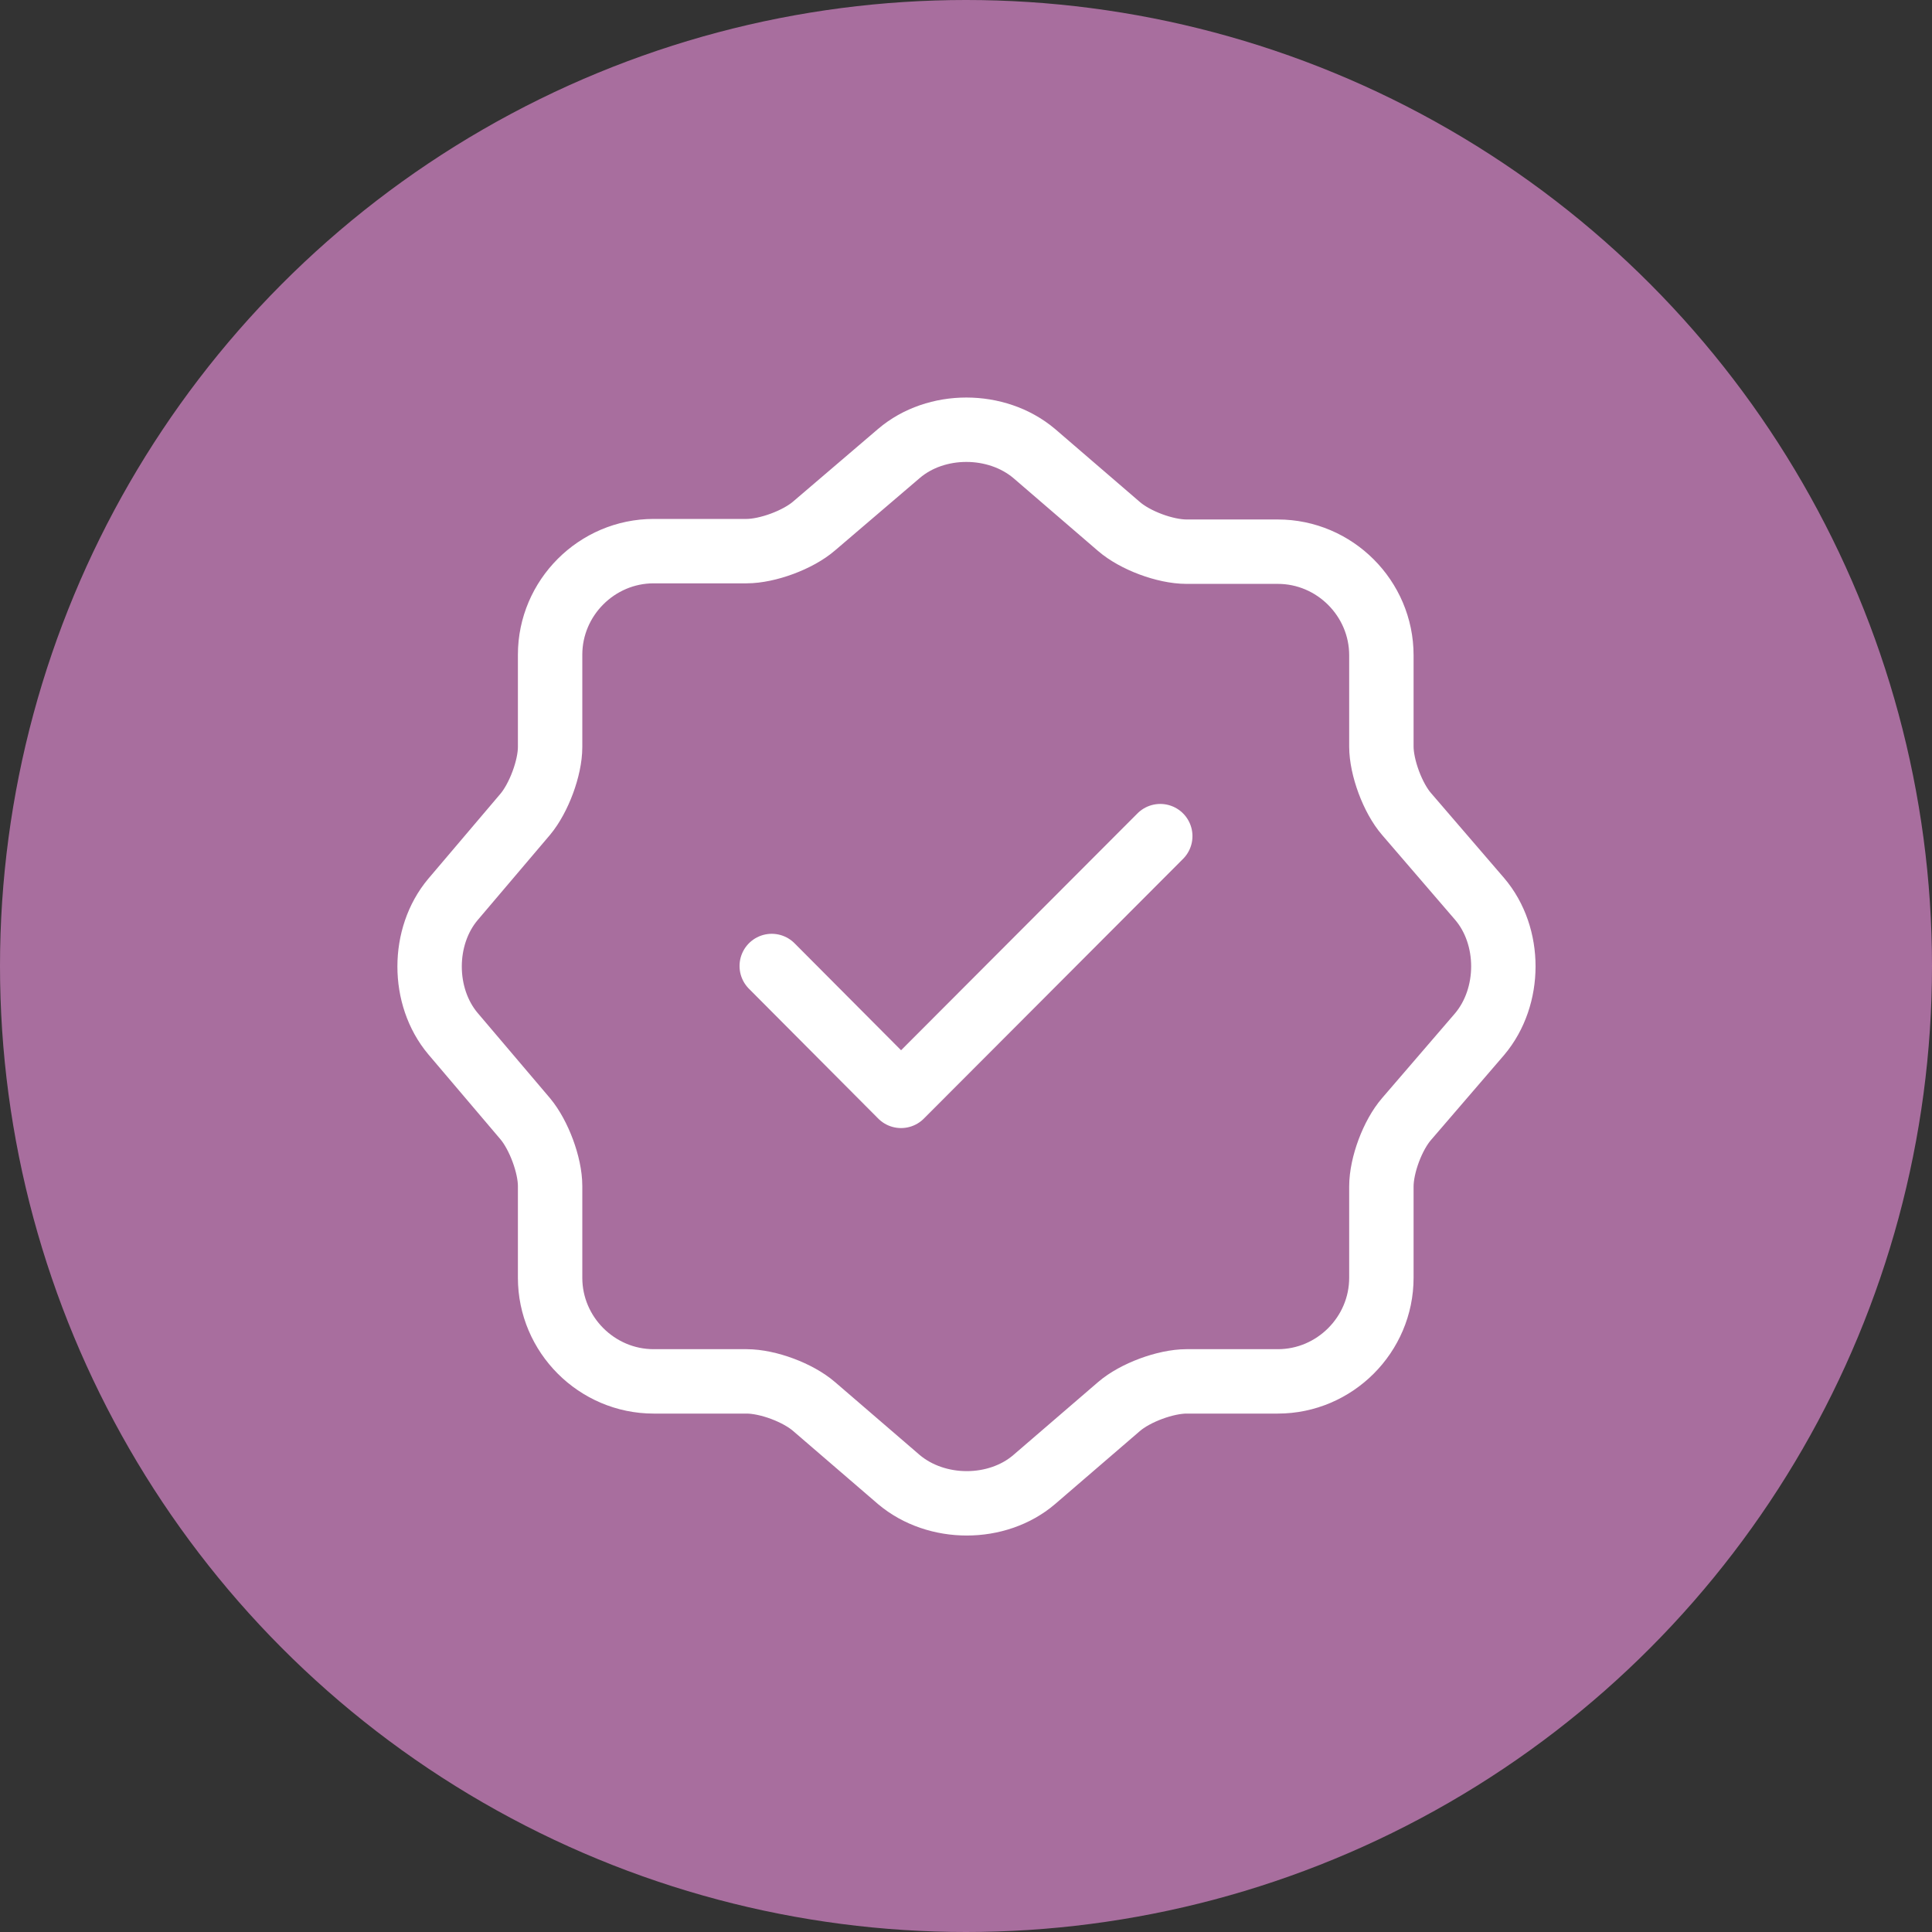
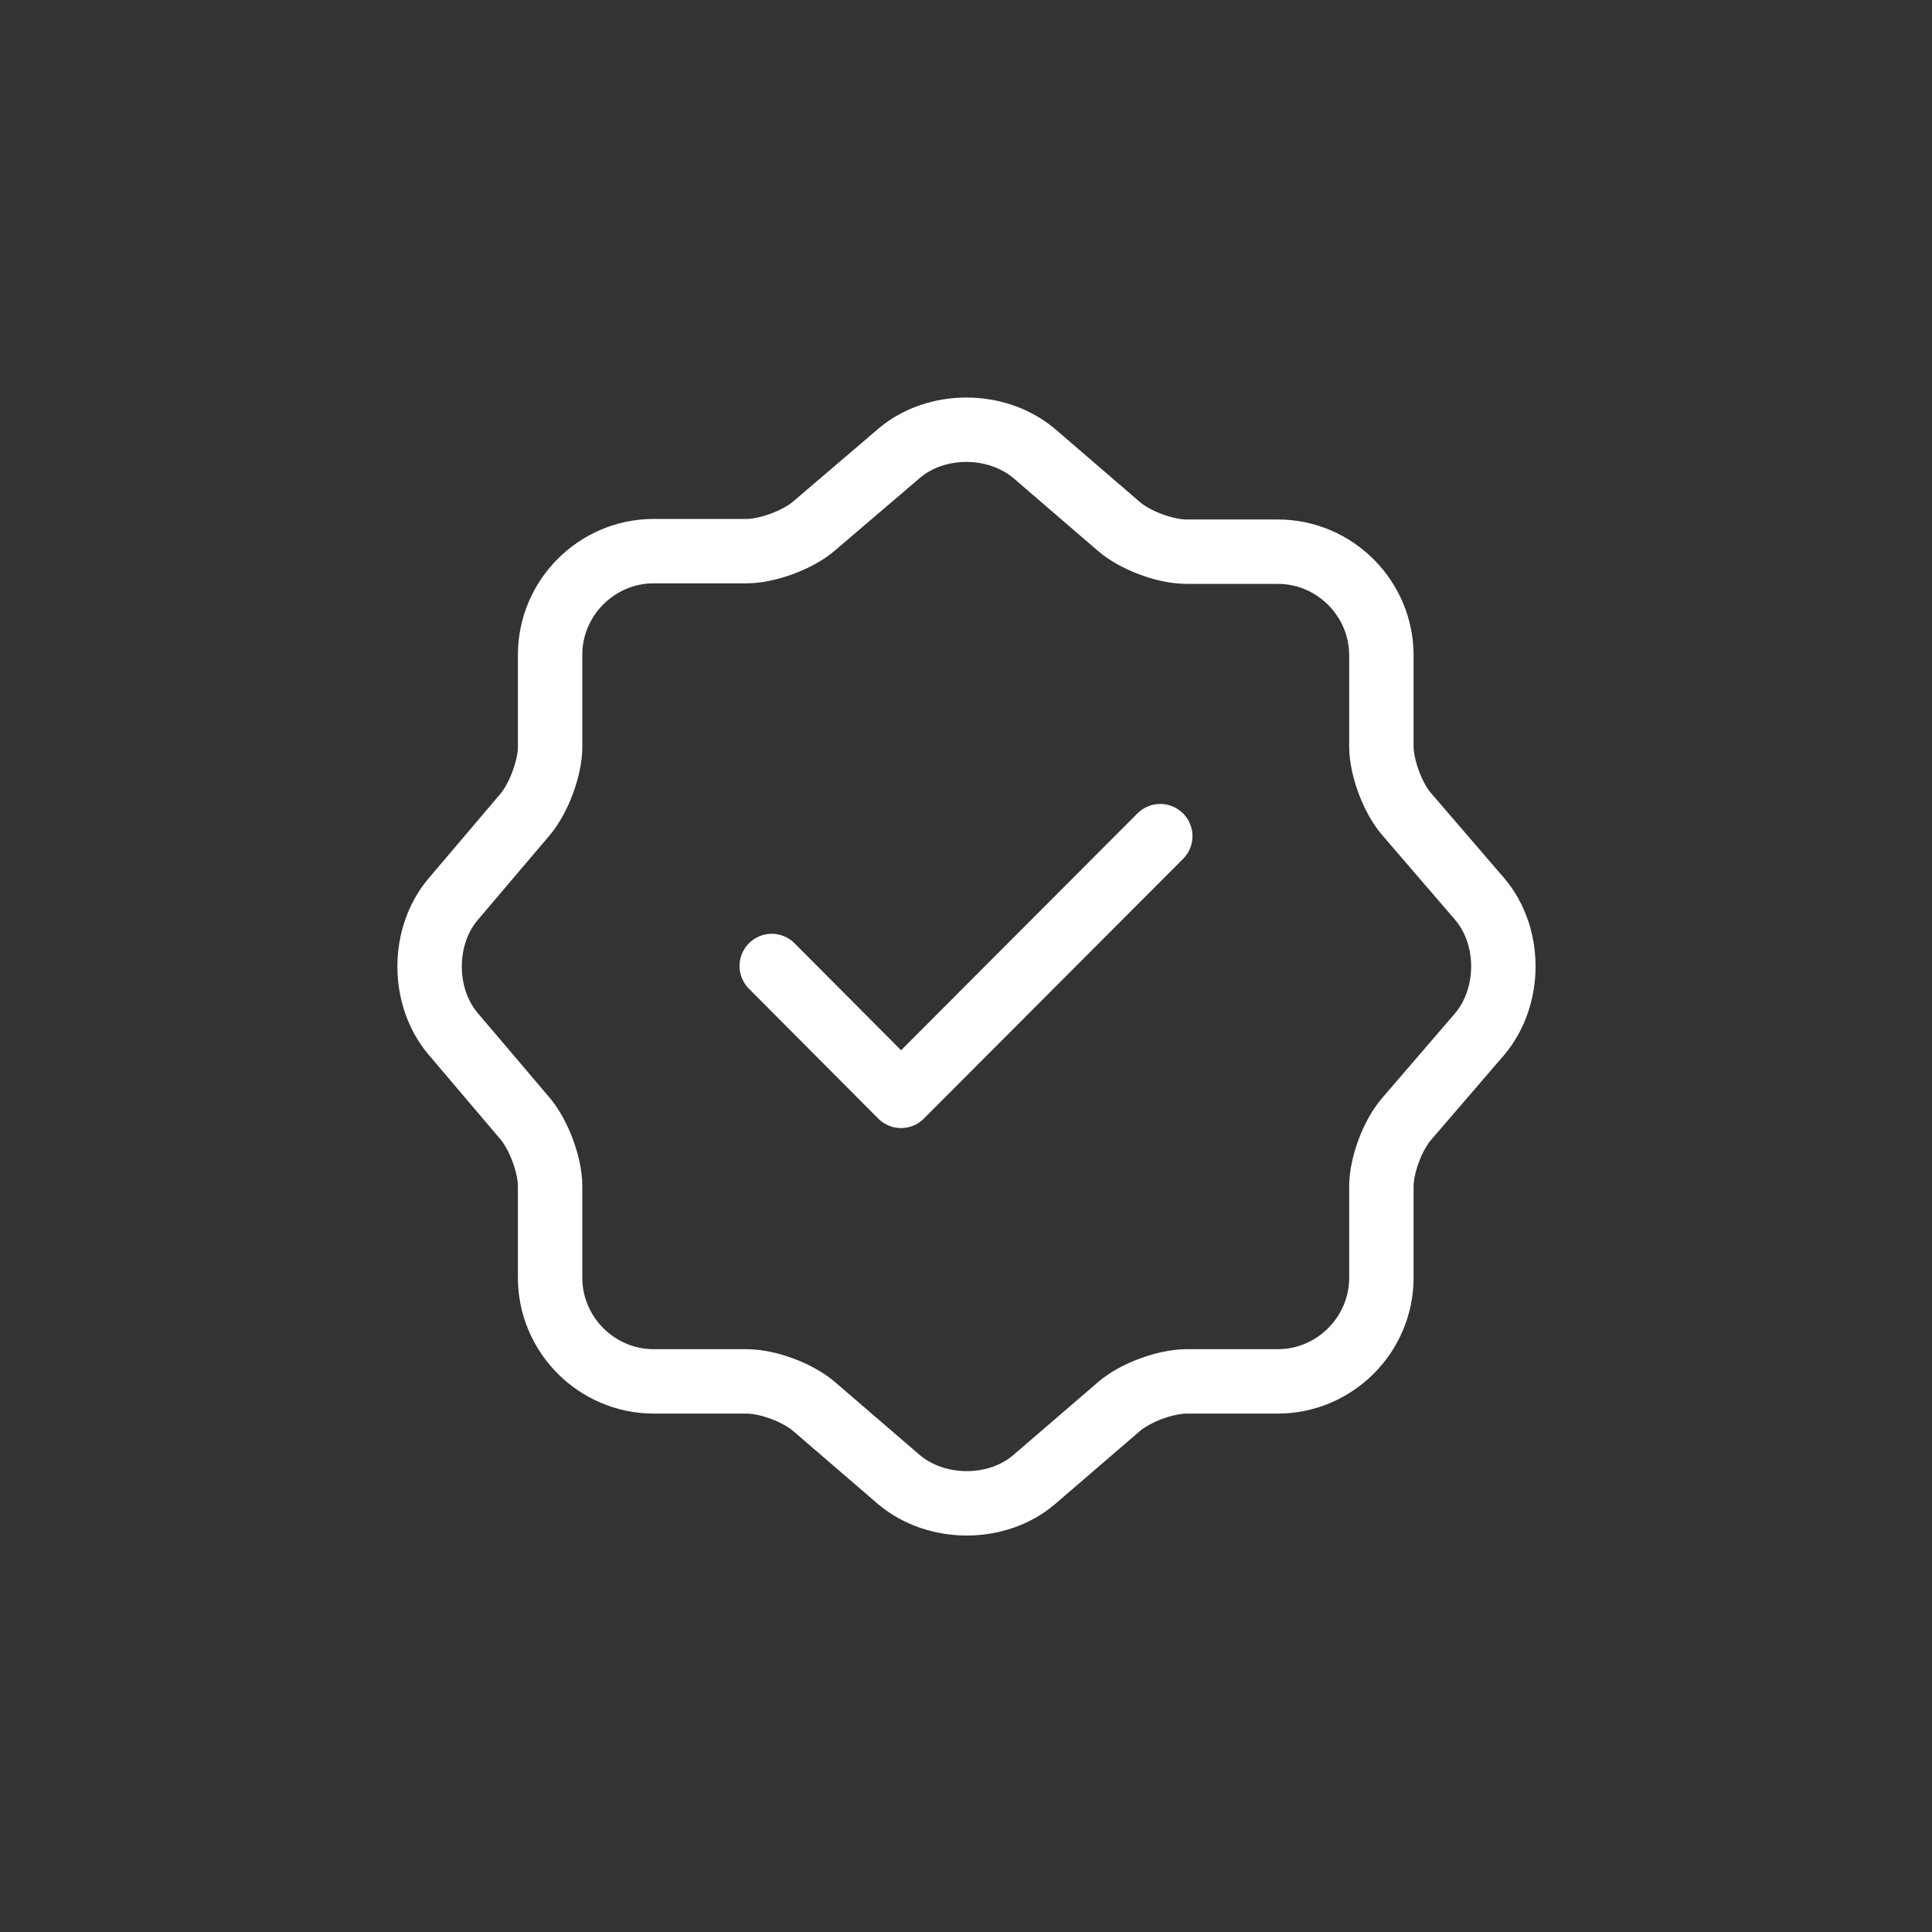
<svg xmlns="http://www.w3.org/2000/svg" width="60" height="60" viewBox="0 0 60 60" fill="none">
  <rect x="0" y="0" width="60" height="60" fill="#333333" stroke="none" />
-   <circle cx="30" cy="30" r="30" fill="#A86E9E" />
  <path d="M23.967 30L27.983 34.033L36.033 25.967" stroke="white" stroke-width="2" stroke-linecap="round" stroke-linejoin="round" />
  <path d="M27.917 14.083C29.067 13.1 30.95 13.1 32.117 14.083L34.75 16.35C35.25 16.783 36.184 17.133 36.85 17.133H39.684C41.45 17.133 42.9 18.583 42.9 20.35V23.183C42.9 23.833 43.25 24.783 43.684 25.283L45.95 27.916C46.934 29.067 46.934 30.95 45.95 32.117L43.684 34.75C43.25 35.25 42.9 36.183 42.9 36.85V39.683C42.9 41.45 41.45 42.9 39.684 42.9H36.85C36.2 42.9 35.25 43.25 34.75 43.683L32.117 45.95C30.967 46.933 29.084 46.933 27.917 45.95L25.284 43.683C24.784 43.25 23.85 42.9 23.183 42.9H20.3C18.534 42.9 17.084 41.45 17.084 39.683V36.833C17.084 36.183 16.733 35.25 16.317 34.75L14.067 32.1C13.1 30.95 13.1 29.083 14.067 27.933L16.317 25.283C16.733 24.783 17.084 23.85 17.084 23.2V20.333C17.084 18.567 18.534 17.116 20.3 17.116H23.183C23.834 17.116 24.784 16.767 25.284 16.333L27.917 14.083Z" stroke="white" stroke-width="2" stroke-linecap="round" stroke-linejoin="round" />
</svg>